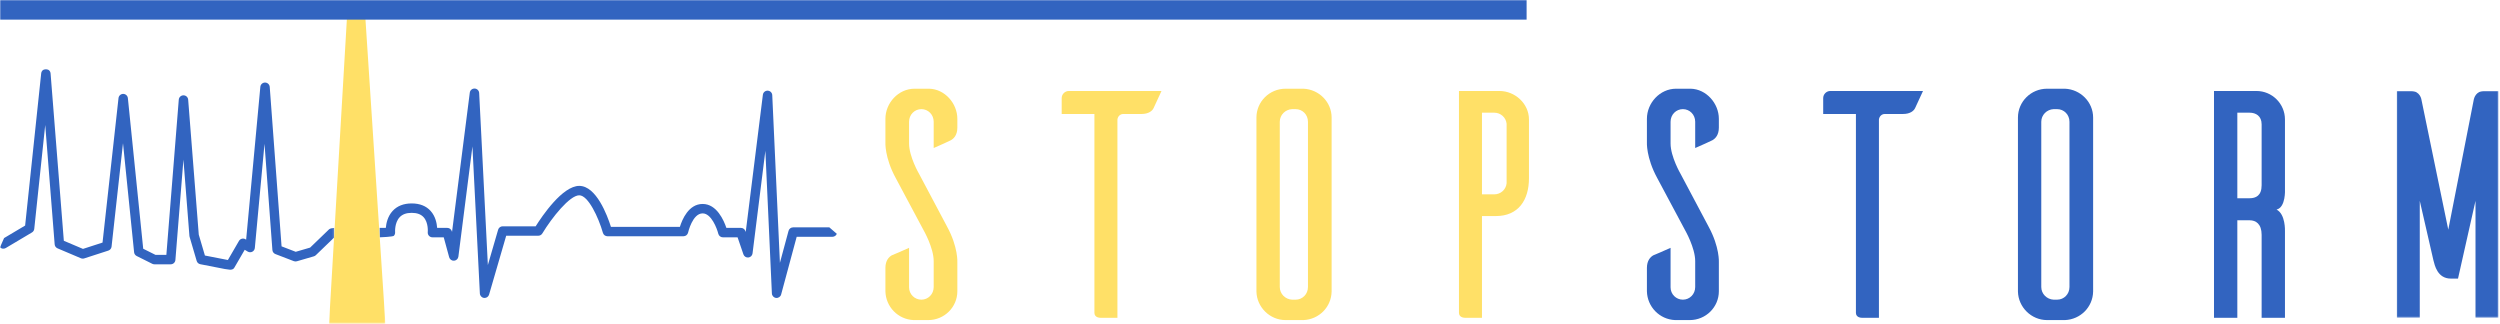
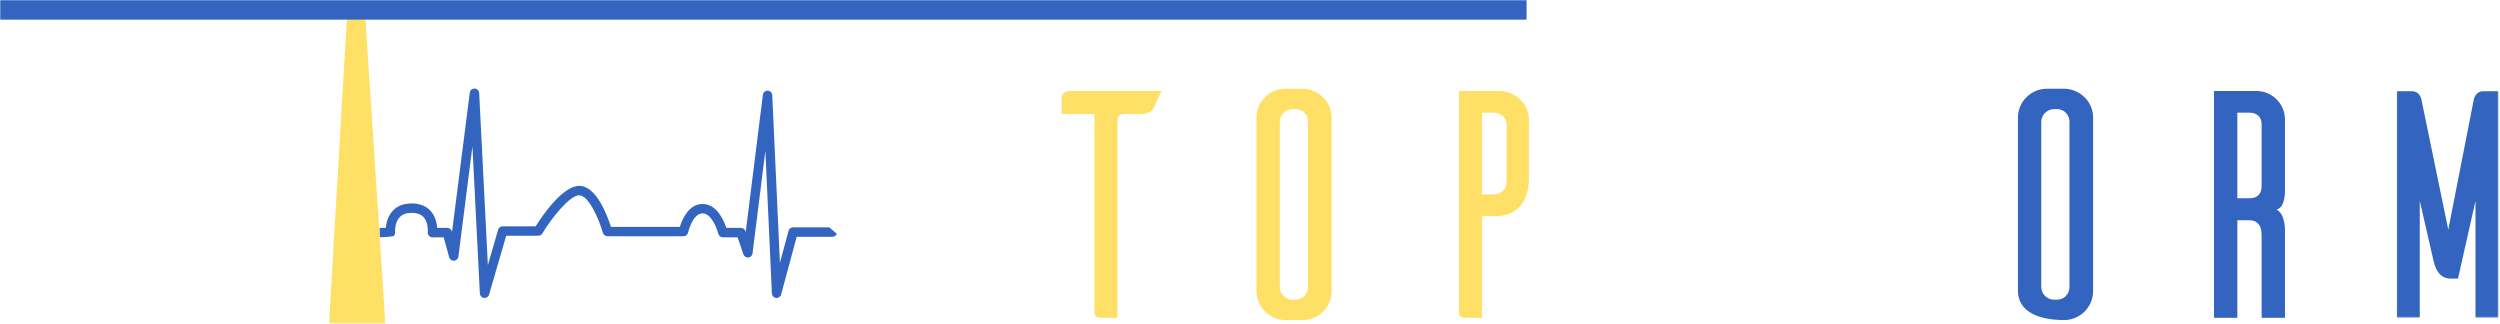
<svg xmlns="http://www.w3.org/2000/svg" xmlns:xlink="http://www.w3.org/1999/xlink" width="1382px" height="179px" viewBox="0 0 1382 179" version="1.1">
  <title>Group 30</title>
  <defs>
    <polygon id="path-1" points="0 0 184.807 0 184.807 111.066 0 111.066" />
    <polygon id="path-3" points="0 0 31.172 0 31.172 170.57 0 170.57" />
    <polygon id="path-5" points="0 0 56.247 0 56.247 125.395 0 125.395" />
    <polygon id="path-7" points="0 179 1381.176 179 1381.176 0 0 0" />
  </defs>
  <g id="Page-1" stroke="none" stroke-width="1" fill="none" fill-rule="evenodd">
    <g id="STOPSTORM-non-branded-multipage-v1" transform="translate(-158, -439)">
      <g id="Group-30" transform="translate(158, 439)">
        <g id="Group-3" transform="translate(0, 38.181)">
          <mask id="mask-2" fill="white">
            <use xlink:href="#path-1" />
          </mask>
          <g id="Clip-2" />
-           <path d="M2.25,93.427 L13.894,86.502 L22.774,2.333 C22.917,0.996 24.065,-0.021 25.399,0 C26.743,0.018 27.853,1.057 27.96,2.397 L35.286,94.92 L45.873,99.412 L56.677,95.916 L65.511,16.04 C65.657,14.72 66.774,13.724 68.097,13.724 L68.111,13.724 C69.441,13.732 70.554,14.738 70.69,16.065 L79.168,99.323 L85.964,102.719 L91.964,102.719 L98.828,16.904 C98.938,15.552 100.065,14.51 101.424,14.51 L101.427,14.51 C102.786,14.51 103.913,15.556 104.02,16.907 L109.877,91.52 L113.277,103.071 L125.981,105.55 L132.105,94.999 C132.453,94.397 133.029,93.96 133.705,93.789 C134.381,93.615 135.096,93.715 135.697,94.077 L136.067,94.298 L143.919,9.812 C144.044,8.465 145.178,7.447 146.533,7.451 C147.888,7.462 149.008,8.511 149.108,9.862 L155.648,97.997 L163.483,101.012 L171.435,98.69 L181.948,88.554 C182.435,88.085 184.135,87.825 184.807,87.825 L184.807,93.032 L174.586,102.887 C174.284,103.178 173.914,103.395 173.508,103.512 L164.098,106.254 C163.55,106.415 162.964,106.393 162.434,106.187 L152.241,102.264 C151.302,101.905 150.655,101.034 150.58,100.027 L146.22,41.318 L140.871,98.9 C140.786,99.793 140.252,100.578 139.456,100.984 C138.656,101.386 137.706,101.354 136.938,100.895 L135.281,99.899 L129.551,109.768 C129.078,110.579 128.214,111.066 127.3,111.066 C127.137,111.066 126.966,111.048 126.799,111.016 L110.727,107.88 C109.771,107.695 109.003,106.991 108.725,106.059 L104.806,92.73 C104.756,92.555 104.724,92.377 104.71,92.196 L101.399,50.06 L96.961,105.533 C96.854,106.884 95.723,107.926 94.364,107.926 L85.349,107.926 C84.944,107.926 84.545,107.837 84.186,107.652 L75.558,103.342 C74.762,102.943 74.225,102.165 74.132,101.276 L67.994,40.977 L61.671,98.16 C61.557,99.181 60.856,100.038 59.885,100.351 L46.552,104.665 C45.958,104.86 45.311,104.828 44.735,104.587 L31.797,99.099 C30.904,98.715 30.296,97.872 30.218,96.908 L24.997,30.923 L18.937,88.348 C18.848,89.166 18.382,89.892 17.678,90.311 L3.172,98.939 C2.147,99.547 0.842,99.384 -0.001,98.537" id="Fill-1" fill="#3264C0" mask="url(#mask-2)" />
        </g>
        <path d="M458.461,125.686 L438.417,125.686 C437.24,125.686 436.209,126.479 435.903,127.614 L431.137,145.289 L426.902,52.602 C426.841,51.251 425.753,50.173 424.402,50.12 C423.015,50.07 421.884,51.059 421.717,52.4 L412.235,128.254 L412.061,127.742 C411.702,126.689 410.713,125.981 409.6,125.981 L401.541,125.981 C400.151,121.845 396.221,112.748 388.429,112.748 C380.679,112.748 377.105,121.326 375.85,125.395 L337.725,125.395 C335.68,118.947 329.599,102.755 320.21,102.755 C310.956,102.755 299.729,119.345 296.116,125.099 L277.868,125.099 C276.708,125.099 275.688,125.864 275.368,126.977 L269.688,146.516 L264.884,51.415 C264.816,50.067 263.731,48.996 262.383,48.946 C261,48.911 259.869,49.882 259.698,51.219 L249.886,128.222 L249.797,127.902 C249.488,126.771 248.46,125.981 247.287,125.981 L241.657,125.981 C241.475,123.399 240.721,119.58 238.072,116.632 C235.59,113.861 232.058,112.456 227.584,112.456 C223.117,112.456 219.568,113.858 217.036,116.617 C214.326,119.573 213.501,123.407 213.273,125.981 L209.856,125.981 L209.856,131.192 C210.581,131.192 217.242,130.882 217.737,130.349 C218.227,129.815 218.476,129.093 218.416,128.371 C218.412,128.318 218.042,123.2 220.895,120.117 C222.417,118.467 224.607,117.663 227.584,117.663 C230.55,117.663 232.705,118.456 234.181,120.088 C236.948,123.151 236.468,128.265 236.464,128.304 C236.386,129.04 236.621,129.773 237.115,130.327 C237.61,130.875 238.314,131.192 239.053,131.192 L245.298,131.192 L248.304,142.209 C248.631,143.404 249.755,144.204 250.996,144.123 C252.237,144.034 253.24,143.088 253.396,141.854 L261.16,80.94 L265.268,162.235 C265.332,163.508 266.306,164.547 267.569,164.693 C267.672,164.707 267.771,164.711 267.871,164.711 C269.016,164.711 270.044,163.956 270.367,162.833 L279.824,130.31 L297.567,130.31 C298.481,130.31 299.324,129.829 299.797,129.051 C305.096,120.291 314.936,107.961 320.21,107.961 C325.132,107.961 330.822,120.096 333.291,128.716 C333.611,129.829 334.635,130.601 335.794,130.601 L377.841,130.601 C379.072,130.601 380.135,129.741 380.388,128.535 C380.413,128.428 382.795,117.958 388.429,117.958 C393.212,117.958 396.352,126.291 397.071,129.203 C397.355,130.37 398.401,131.192 399.603,131.192 L407.736,131.192 L410.958,140.602 C411.35,141.75 412.484,142.476 413.69,142.351 C414.895,142.223 415.856,141.285 416.005,140.082 L423.096,83.362 L426.699,162.225 C426.756,163.508 427.741,164.558 429.018,164.696 C430.291,164.831 431.479,164.024 431.813,162.786 L440.409,130.896 L460.175,130.896 C461.239,130.896 462.199,130.242 462.594,129.253" id="Fill-4" fill="#3264C0" />
        <g id="Group-8" transform="translate(181.879, 8.43)">
          <mask id="mask-4" fill="white">
            <use xlink:href="#path-3" />
          </mask>
          <g id="Clip-7" />
          <polygon id="Fill-6" fill="#FFE067" mask="url(#mask-4)" points="10.001 0 0 170.571 31.172 170.571 19.998 0" />
        </g>
-         <path d="M516.145,81.822 L516.145,67.312 C516.145,63.375 513.101,60.327 509.338,60.327 C505.575,60.327 502.531,63.375 502.531,67.312 L502.531,79.315 C502.531,86.658 508.083,96.15 508.083,96.15 L523.489,125.171 C529.759,136.636 529.222,145.054 529.222,145.054 L529.222,161.001 C529.222,169.775 522.056,176.941 513.101,176.941 L505.038,176.941 C496.439,176.585 489.632,169.597 489.454,161.001 L489.454,148.102 C489.454,143.984 491.425,142.01 493.036,141.114 C494.113,140.755 499.306,138.429 502.531,136.996 L502.531,158.85 C502.531,162.612 505.575,165.656 509.338,165.656 C513.101,165.656 516.145,162.612 516.145,158.668 L516.145,144.339 C516.145,136.996 510.59,127.322 510.59,127.322 L495.187,98.483 C488.917,87.018 489.454,78.6 489.454,78.6 L489.454,65.701 C489.454,56.924 496.62,49.039 505.575,49.039 L513.638,49.039 C522.234,49.22 529.222,57.101 529.222,65.701 L529.222,70.537 C529.222,74.656 527.252,76.626 525.637,77.522 C524.563,78.059 519.548,80.389 516.145,81.822" id="Fill-9" fill="#FFE067" />
        <path d="M637.776,59.608 C637.061,61.223 635.091,63.012 630.969,63.012 L620.936,63.012 C619.148,63.012 617.892,64.445 617.714,66.056 L617.714,175.689 L608.578,175.689 C605.534,175.689 604.997,173.896 604.997,173 L604.997,63.012 L586.902,63.012 L586.902,54.235 C586.902,52.086 588.694,50.294 590.842,50.294 L642.076,50.294 L637.776,59.608 Z" id="Fill-11" fill="#FFE067" />
        <path d="M716.237,165.657 C720,165.657 723.044,162.613 723.044,158.669 L723.044,67.312 C723.044,63.372 720,60.328 716.237,60.328 L714.263,60.328 C710.504,60.505 707.46,63.55 707.46,67.312 L707.46,158.669 C707.46,162.432 710.504,165.476 714.263,165.657 L716.237,165.657 Z M720.537,49.04 C729.132,49.399 736.121,56.384 736.121,64.983 L736.121,161.176 C735.939,169.775 729.132,176.582 720.537,176.942 L710.682,176.942 C701.908,176.942 694.739,169.775 694.561,161.176 L694.561,64.983 C694.561,56.206 701.727,49.04 710.682,49.04 L720.537,49.04 Z" id="Fill-13" fill="#FFE067" />
        <path d="M832.851,68.388 C832.492,64.984 829.625,62.296 826.044,62.296 L819.237,62.296 L819.237,107.437 L826.044,107.437 C829.625,107.437 832.492,104.752 832.851,101.348 L832.851,68.388 Z M828.91,50.293 C837.51,50.293 845.213,57.281 845.213,66.058 L845.213,98.482 C845.213,110.663 839.298,119.436 826.94,119.436 L819.237,119.436 L819.237,175.688 L810.101,175.688 C807.056,175.688 806.519,173.895 806.519,172.999 L806.519,50.293 L828.91,50.293 Z" id="Fill-15" fill="#FFE067" />
-         <path d="M937.104,81.822 L937.104,67.312 C937.104,63.375 934.064,60.327 930.297,60.327 C926.535,60.327 923.491,63.375 923.491,67.312 L923.491,79.315 C923.491,86.658 929.042,96.15 929.042,96.15 L944.448,125.171 C950.718,136.636 950.185,145.054 950.185,145.054 L950.185,161.001 C950.185,169.775 943.015,176.941 934.064,176.941 L926.001,176.941 C917.402,176.585 910.595,169.597 910.414,161.001 L910.414,148.102 C910.414,143.984 912.388,142.01 913.999,141.114 C915.073,140.755 920.268,138.429 923.491,136.996 L923.491,158.85 C923.491,162.612 926.535,165.656 930.297,165.656 C934.064,165.656 937.104,162.612 937.104,158.668 L937.104,144.339 C937.104,136.996 931.549,127.322 931.549,127.322 L916.147,98.483 C909.88,87.018 910.414,78.6 910.414,78.6 L910.414,65.701 C910.414,56.924 917.58,49.039 926.535,49.039 L934.597,49.039 C943.196,49.22 950.185,57.101 950.185,65.701 L950.185,70.537 C950.185,74.656 948.211,76.626 946.6,77.522 C945.526,78.059 940.508,80.389 937.104,81.822" id="Fill-17" fill="#3264C0" />
-         <path d="M1058.737,59.608 C1058.022,61.223 1056.048,63.012 1051.93,63.012 L1041.901,63.012 C1040.108,63.012 1038.853,64.445 1038.672,66.056 L1038.672,175.689 L1029.539,175.689 C1026.495,175.689 1025.954,173.896 1025.954,173 L1025.954,63.012 L1007.863,63.012 L1007.863,54.235 C1007.863,52.086 1009.655,50.294 1011.807,50.294 L1063.036,50.294 L1058.737,59.608 Z" id="Fill-19" fill="#3264C0" />
-         <path d="M1137.196,165.657 C1140.959,165.657 1144.003,162.613 1144.003,158.669 L1144.003,67.312 C1144.003,63.372 1140.959,60.328 1137.196,60.328 L1135.226,60.328 C1131.467,60.505 1128.419,63.55 1128.419,67.312 L1128.419,158.669 C1128.419,162.432 1131.467,165.476 1135.226,165.657 L1137.196,165.657 Z M1141.496,49.04 C1150.095,49.399 1157.08,56.384 1157.08,64.983 L1157.08,161.176 C1156.902,169.775 1150.095,176.582 1141.496,176.942 L1131.641,176.942 C1122.867,176.942 1115.701,169.775 1115.52,161.176 L1115.52,64.983 C1115.52,56.206 1122.689,49.04 1131.641,49.04 L1141.496,49.04 Z" id="Fill-21" fill="#3264C0" />
+         <path d="M1137.196,165.657 C1140.959,165.657 1144.003,162.613 1144.003,158.669 L1144.003,67.312 C1144.003,63.372 1140.959,60.328 1137.196,60.328 L1135.226,60.328 C1131.467,60.505 1128.419,63.55 1128.419,67.312 L1128.419,158.669 C1128.419,162.432 1131.467,165.476 1135.226,165.657 L1137.196,165.657 Z M1141.496,49.04 C1150.095,49.399 1157.08,56.384 1157.08,64.983 L1157.08,161.176 C1156.902,169.775 1150.095,176.582 1141.496,176.942 C1122.867,176.942 1115.701,169.775 1115.52,161.176 L1115.52,64.983 C1115.52,56.206 1122.689,49.04 1131.641,49.04 L1141.496,49.04 Z" id="Fill-21" fill="#3264C0" />
        <path d="M1243.603,109.589 C1247.006,109.589 1250.229,108.155 1250.229,102.422 L1250.229,68.747 C1250.229,64.088 1247.006,62.296 1243.603,62.296 L1236.796,62.296 L1236.796,109.589 L1243.603,109.589 Z M1250.229,175.688 L1250.229,129.828 C1250.229,123.739 1247.006,121.769 1243.603,121.769 L1236.796,121.769 L1236.796,175.688 L1223.897,175.688 L1223.897,50.293 L1247.366,50.293 C1255.965,50.293 1263.128,57.281 1263.128,66.058 L1263.128,104.752 C1263.128,104.752 1263.668,114.603 1258.472,115.859 C1263.487,118.366 1263.128,127.68 1263.128,127.68 L1263.128,175.688 L1250.229,175.688 Z" id="Fill-23" fill="#3264C0" />
        <g id="Group-27" transform="translate(1324.929, 50.293)">
          <mask id="mask-6" fill="white">
            <use xlink:href="#path-5" />
          </mask>
          <g id="Clip-26" />
          <path d="M56.248,125.395 L43.53,125.395 L43.53,60.725 L33.857,103.718 L29.916,103.718 C22.391,103.718 20.958,96.197 20.243,93.508 L12.721,60.725 L12.721,125.395 L0,125.395 L0,0 L7.881,0 C12.899,0 13.614,4.659 13.614,4.659 L28.48,76.672 L42.634,4.481 C42.815,3.944 43.712,0 48.367,0 L56.248,0 L56.248,125.395 Z" id="Fill-25" fill="#3264C0" mask="url(#mask-6)" />
        </g>
        <mask id="mask-8" fill="white">
          <use xlink:href="#path-7" />
        </mask>
        <g id="Clip-29" />
        <polygon id="Fill-28" fill="#3264C0" mask="url(#mask-8)" points="0.028 10.854 843.905 10.854 843.905 -0.004 0.028 -0.004" />
      </g>
    </g>
  </g>
</svg>